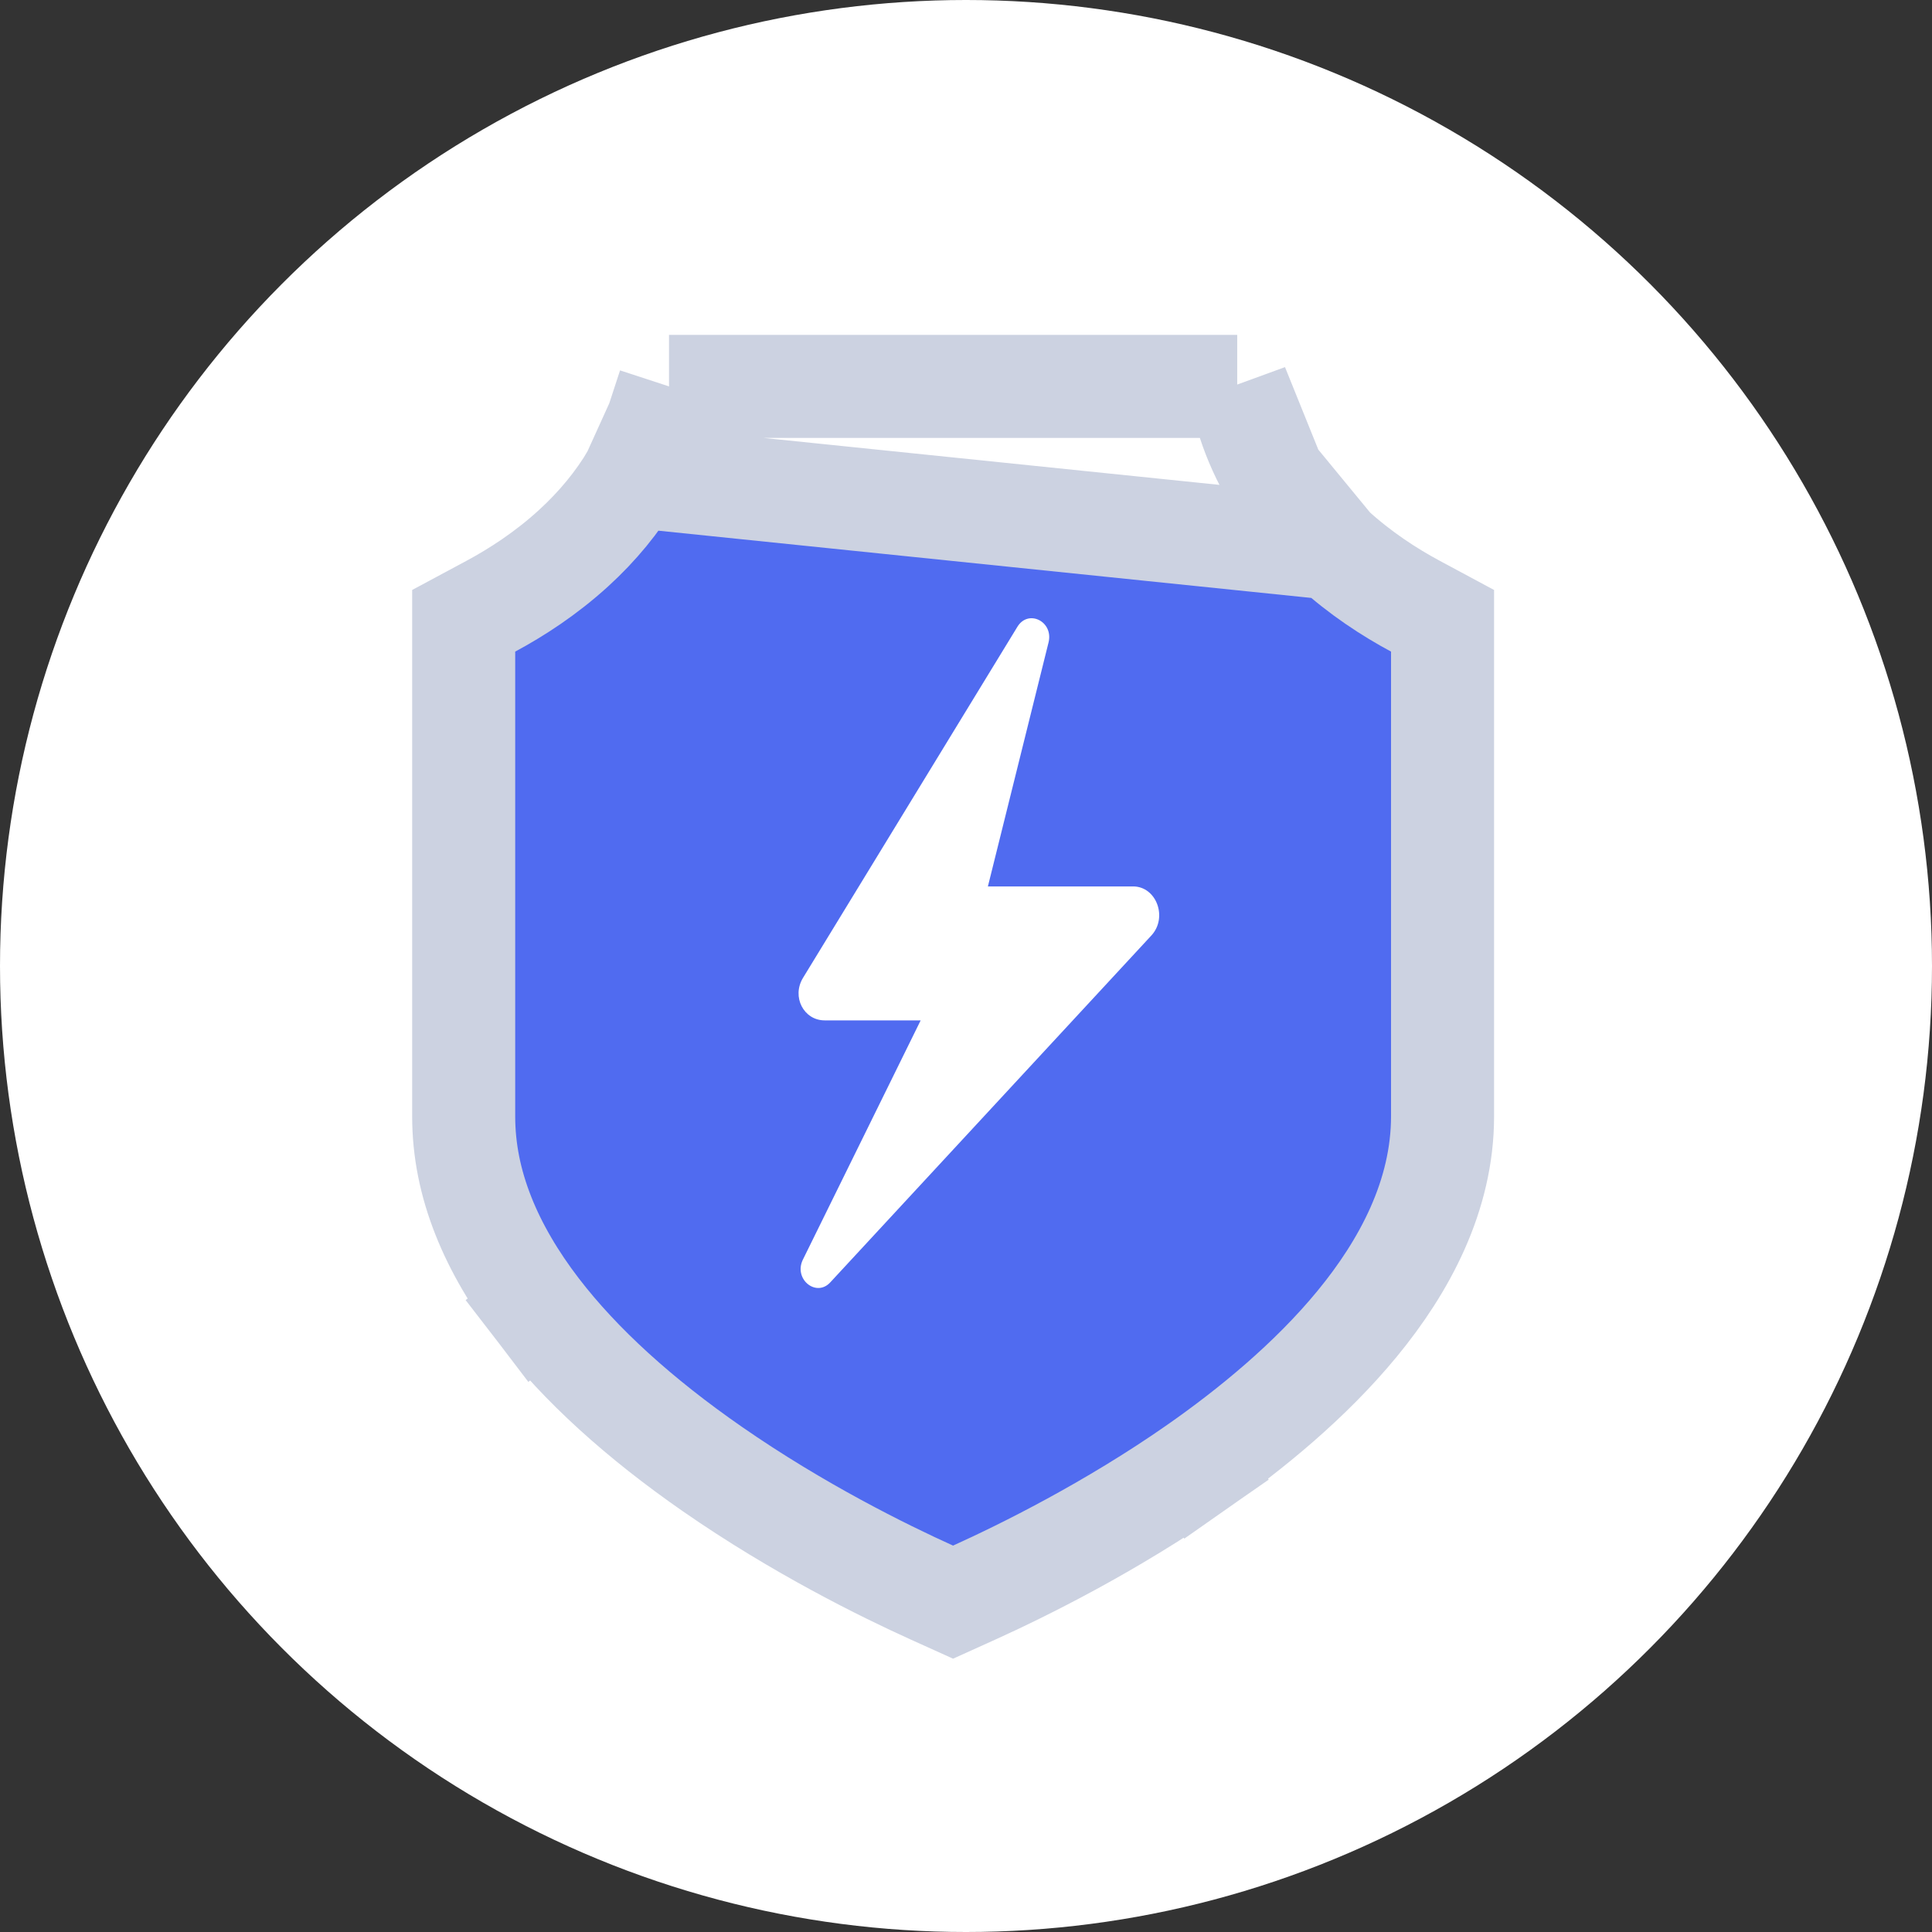
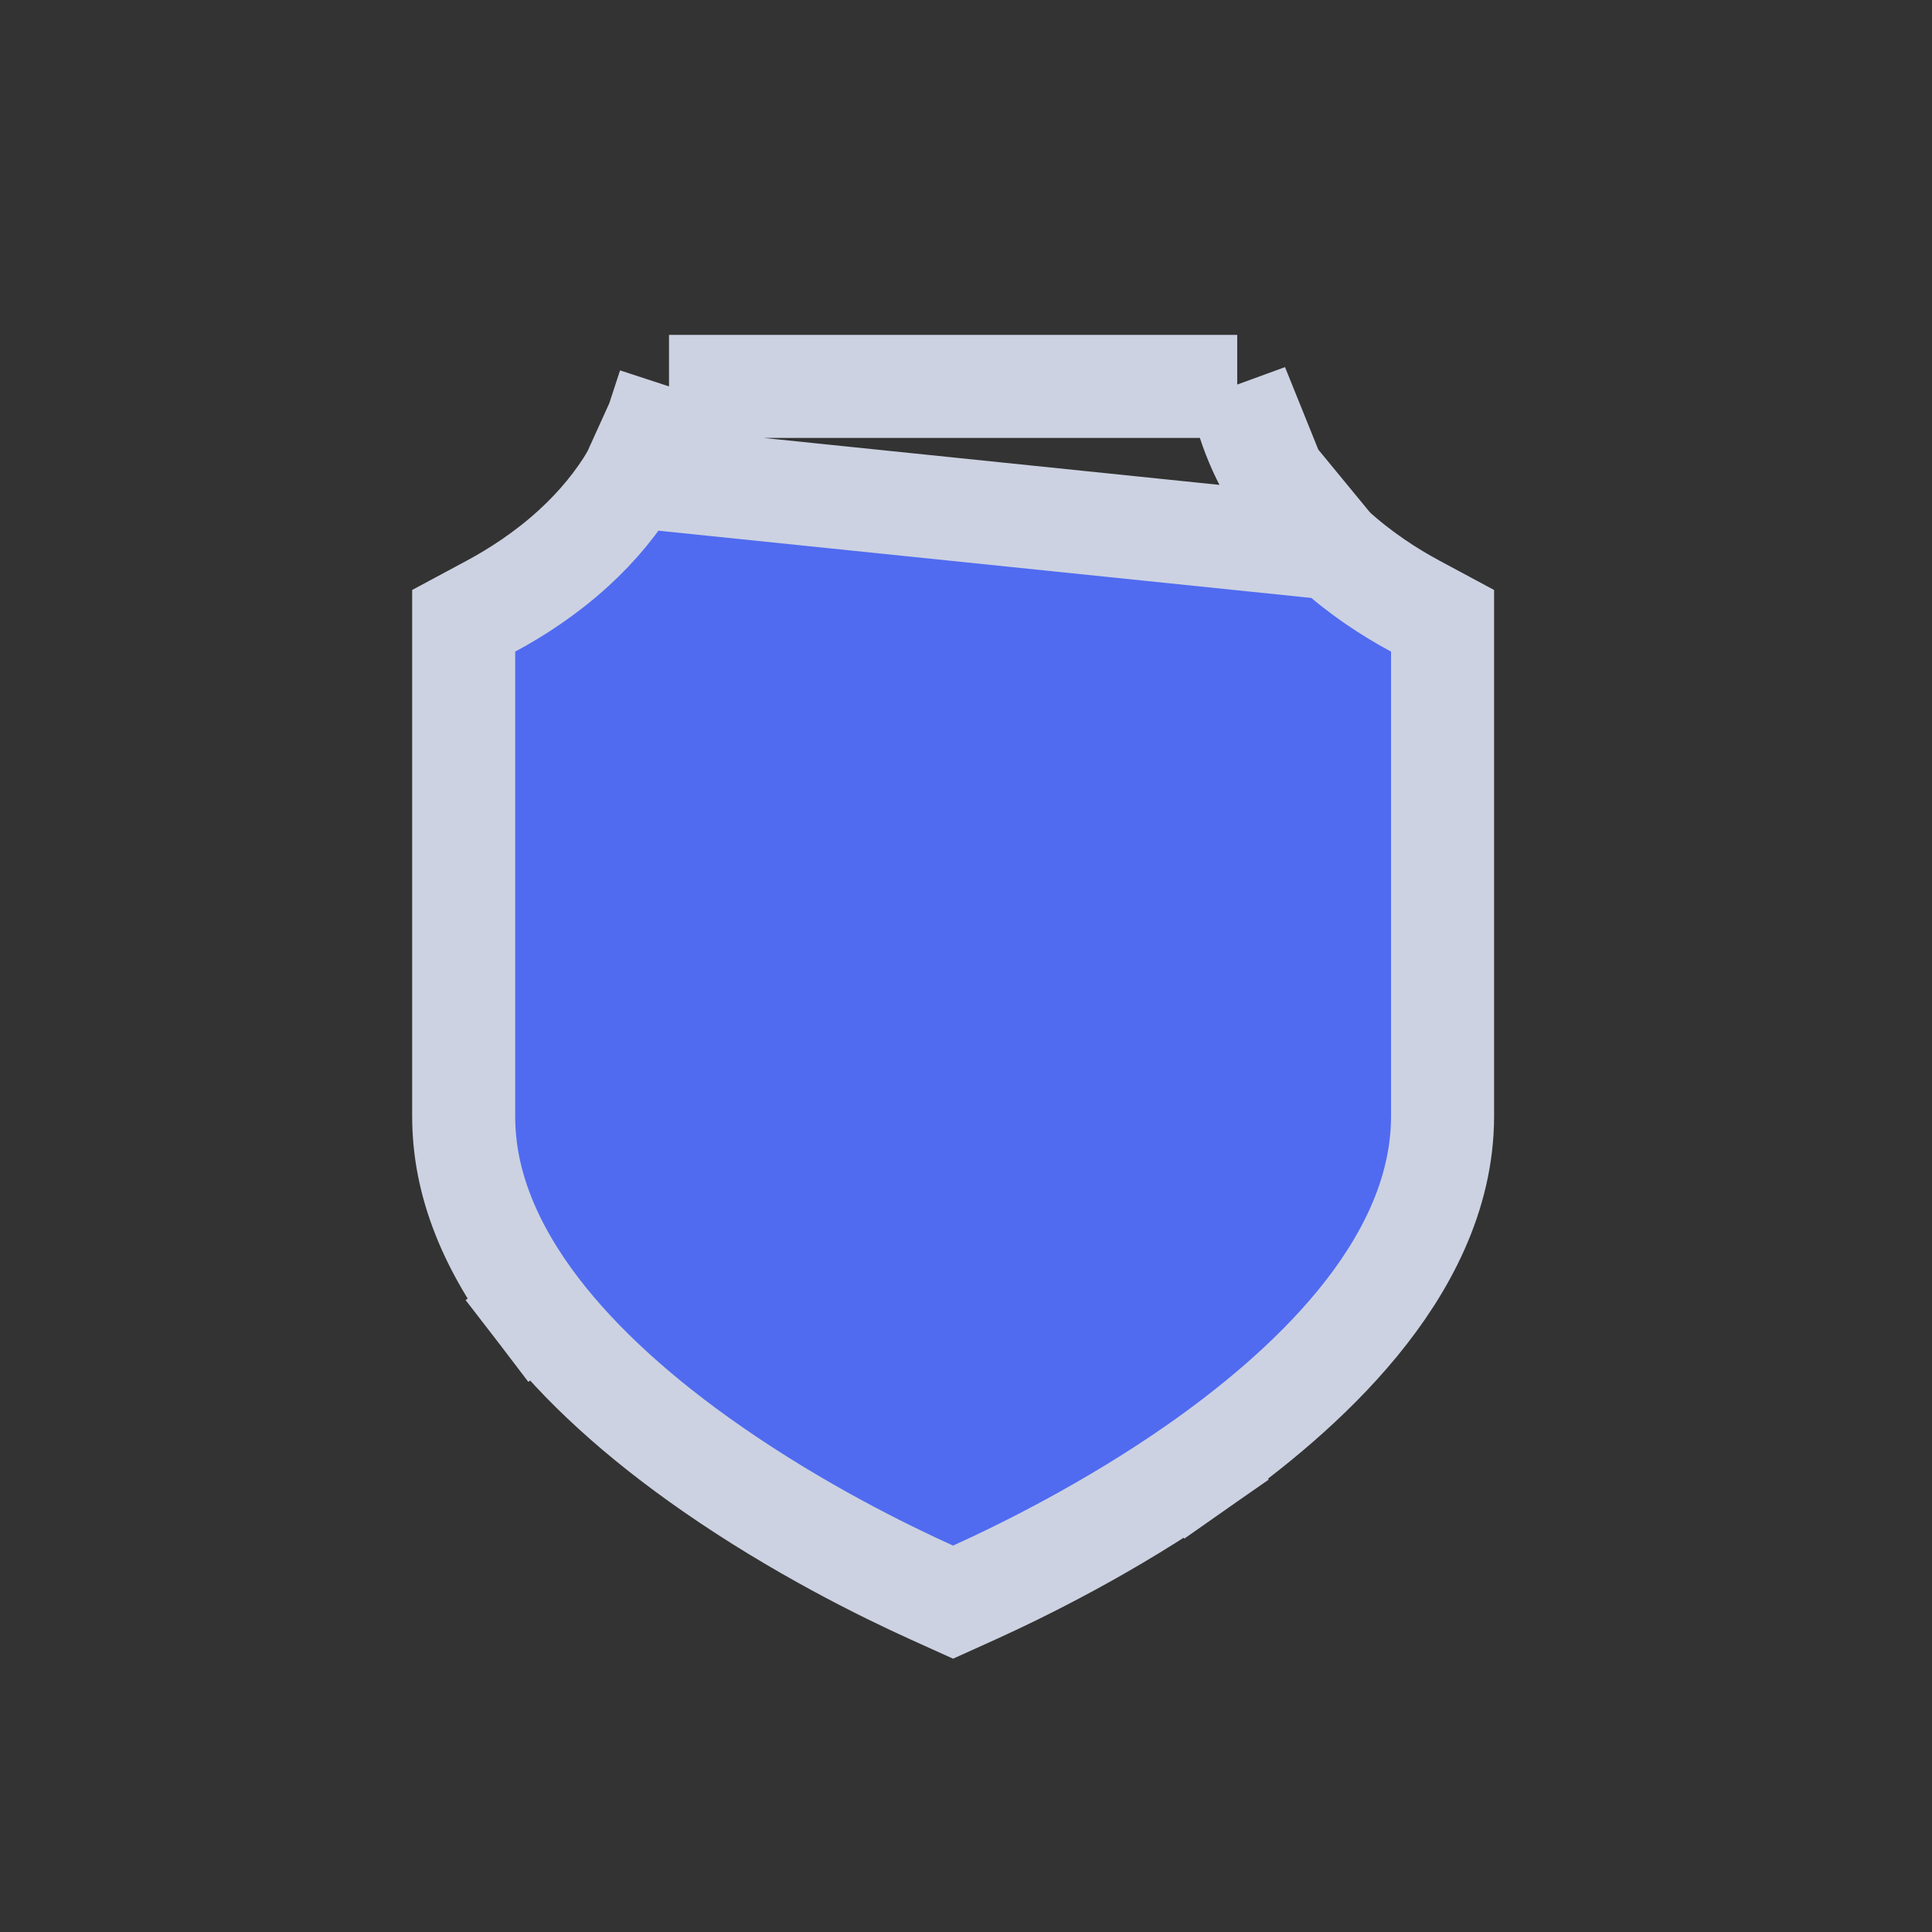
<svg xmlns="http://www.w3.org/2000/svg" width="75" height="75" viewBox="0 0 75 75" fill="none">
  <rect x="0" y="0" width="75" height="75" fill="#333333" stroke="none" />
-   <circle cx="37.5" cy="37.5" r="37.5" fill="white" />
  <path d="M48.029 15L48.48 16.379C48.717 17.107 49.037 17.812 49.437 18.488L48.029 15ZM48.029 15H46.578M48.029 15H46.578M46.578 15H27.422H25.971M46.578 15H25.971M51.741 21.287L51.742 21.287C52.805 22.258 53.942 22.994 54.946 23.533L56 24.099V25.295V43.331C56 46.424 54.512 49.165 52.69 51.381C50.855 53.614 48.523 55.507 46.467 56.945L45.321 55.305L46.467 56.945C43.108 59.292 39.709 60.967 37.823 61.822L36.998 62.195L36.173 61.822C34.315 60.982 30.991 59.345 27.655 57.029C24.831 55.069 22.532 52.994 20.88 50.84L22.467 49.623L20.88 50.84C19.977 49.662 19.257 48.441 18.767 47.204C18.261 45.927 18 44.652 18 43.331V25.295V24.099L19.054 23.533C20.058 22.994 21.195 22.258 22.259 21.287C23.203 20.426 23.975 19.482 24.563 18.488L51.741 21.287ZM51.741 21.287C50.797 20.426 50.025 19.482 49.437 18.488L51.741 21.287ZM25.971 15L25.52 16.379M25.971 15L25.52 16.379M25.52 16.379C25.283 17.107 24.963 17.812 24.563 18.488L25.52 16.379Z" fill="#506BF0" stroke="#CCD2E1" stroke-width="4" />
-   <path fill-rule="evenodd" clip-rule="evenodd" d="M39.494 24.334L31.171 37.963C30.724 38.702 31.205 39.611 32.012 39.611H35.74L31.157 48.921C30.815 49.673 31.696 50.371 32.236 49.776L44.702 36.309C45.339 35.608 44.887 34.411 43.987 34.411H38.35L40.708 24.925C40.892 24.118 39.914 23.641 39.494 24.334Z" fill="white" />
</svg>